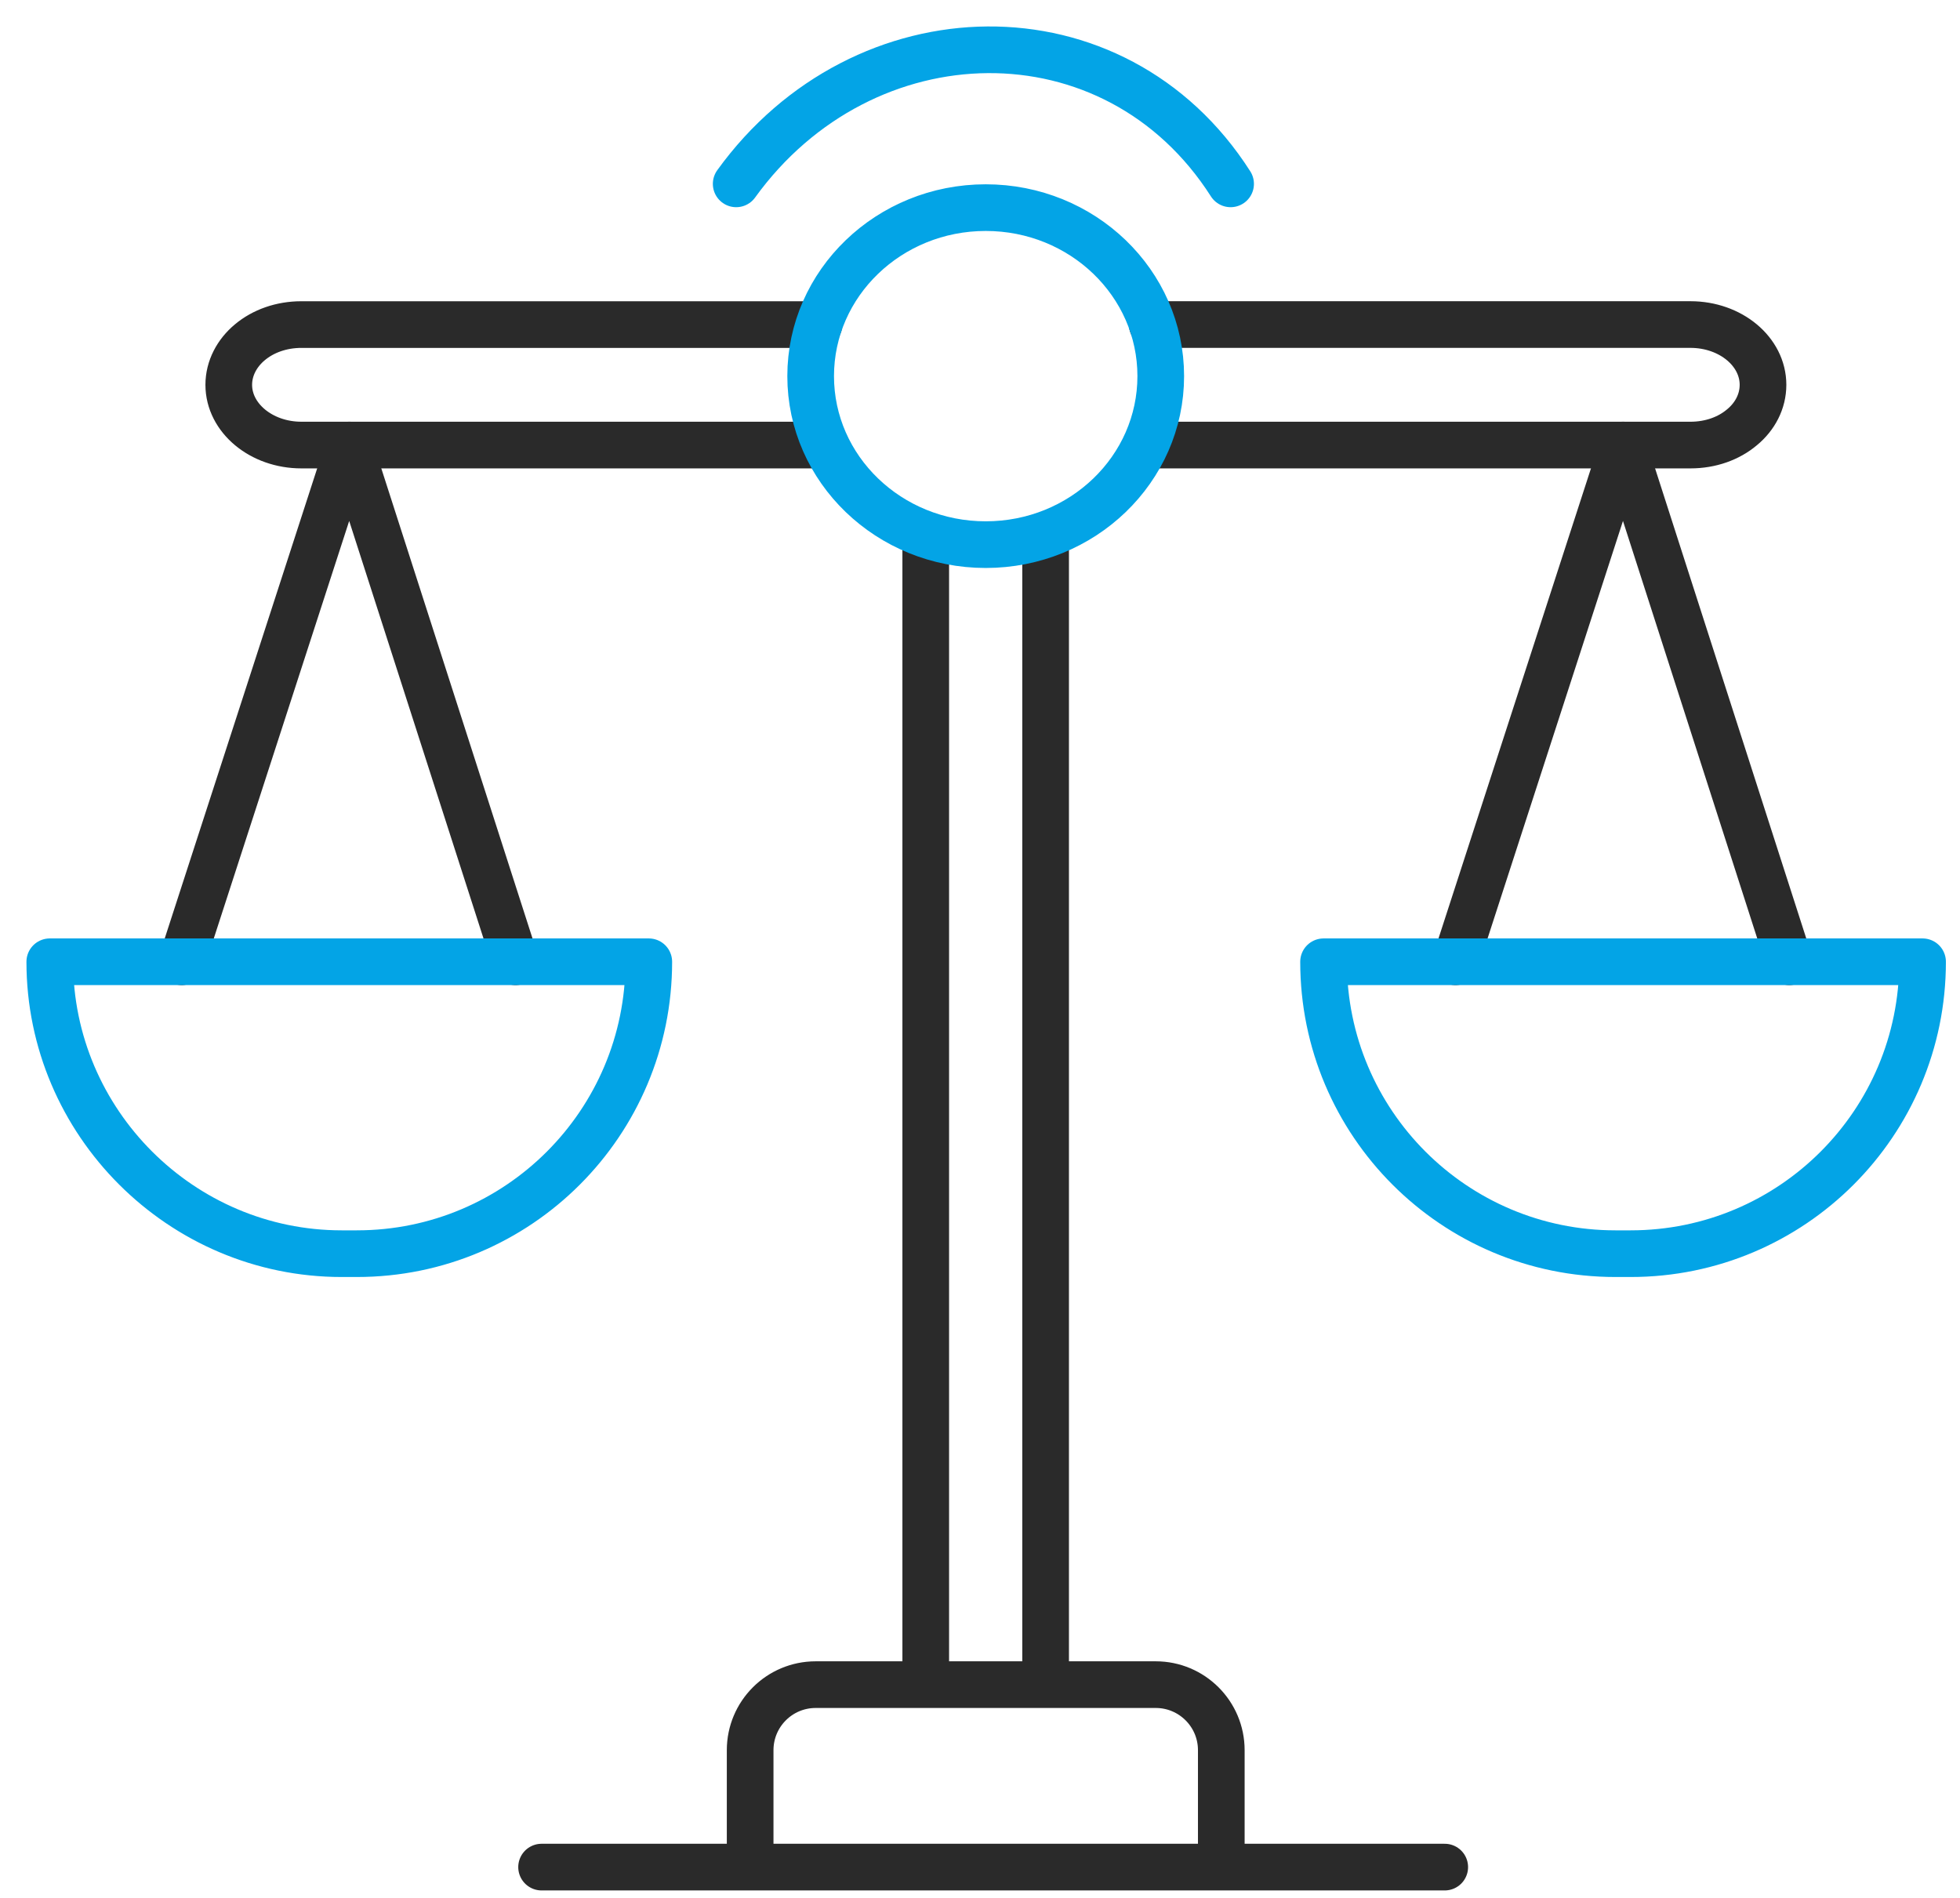
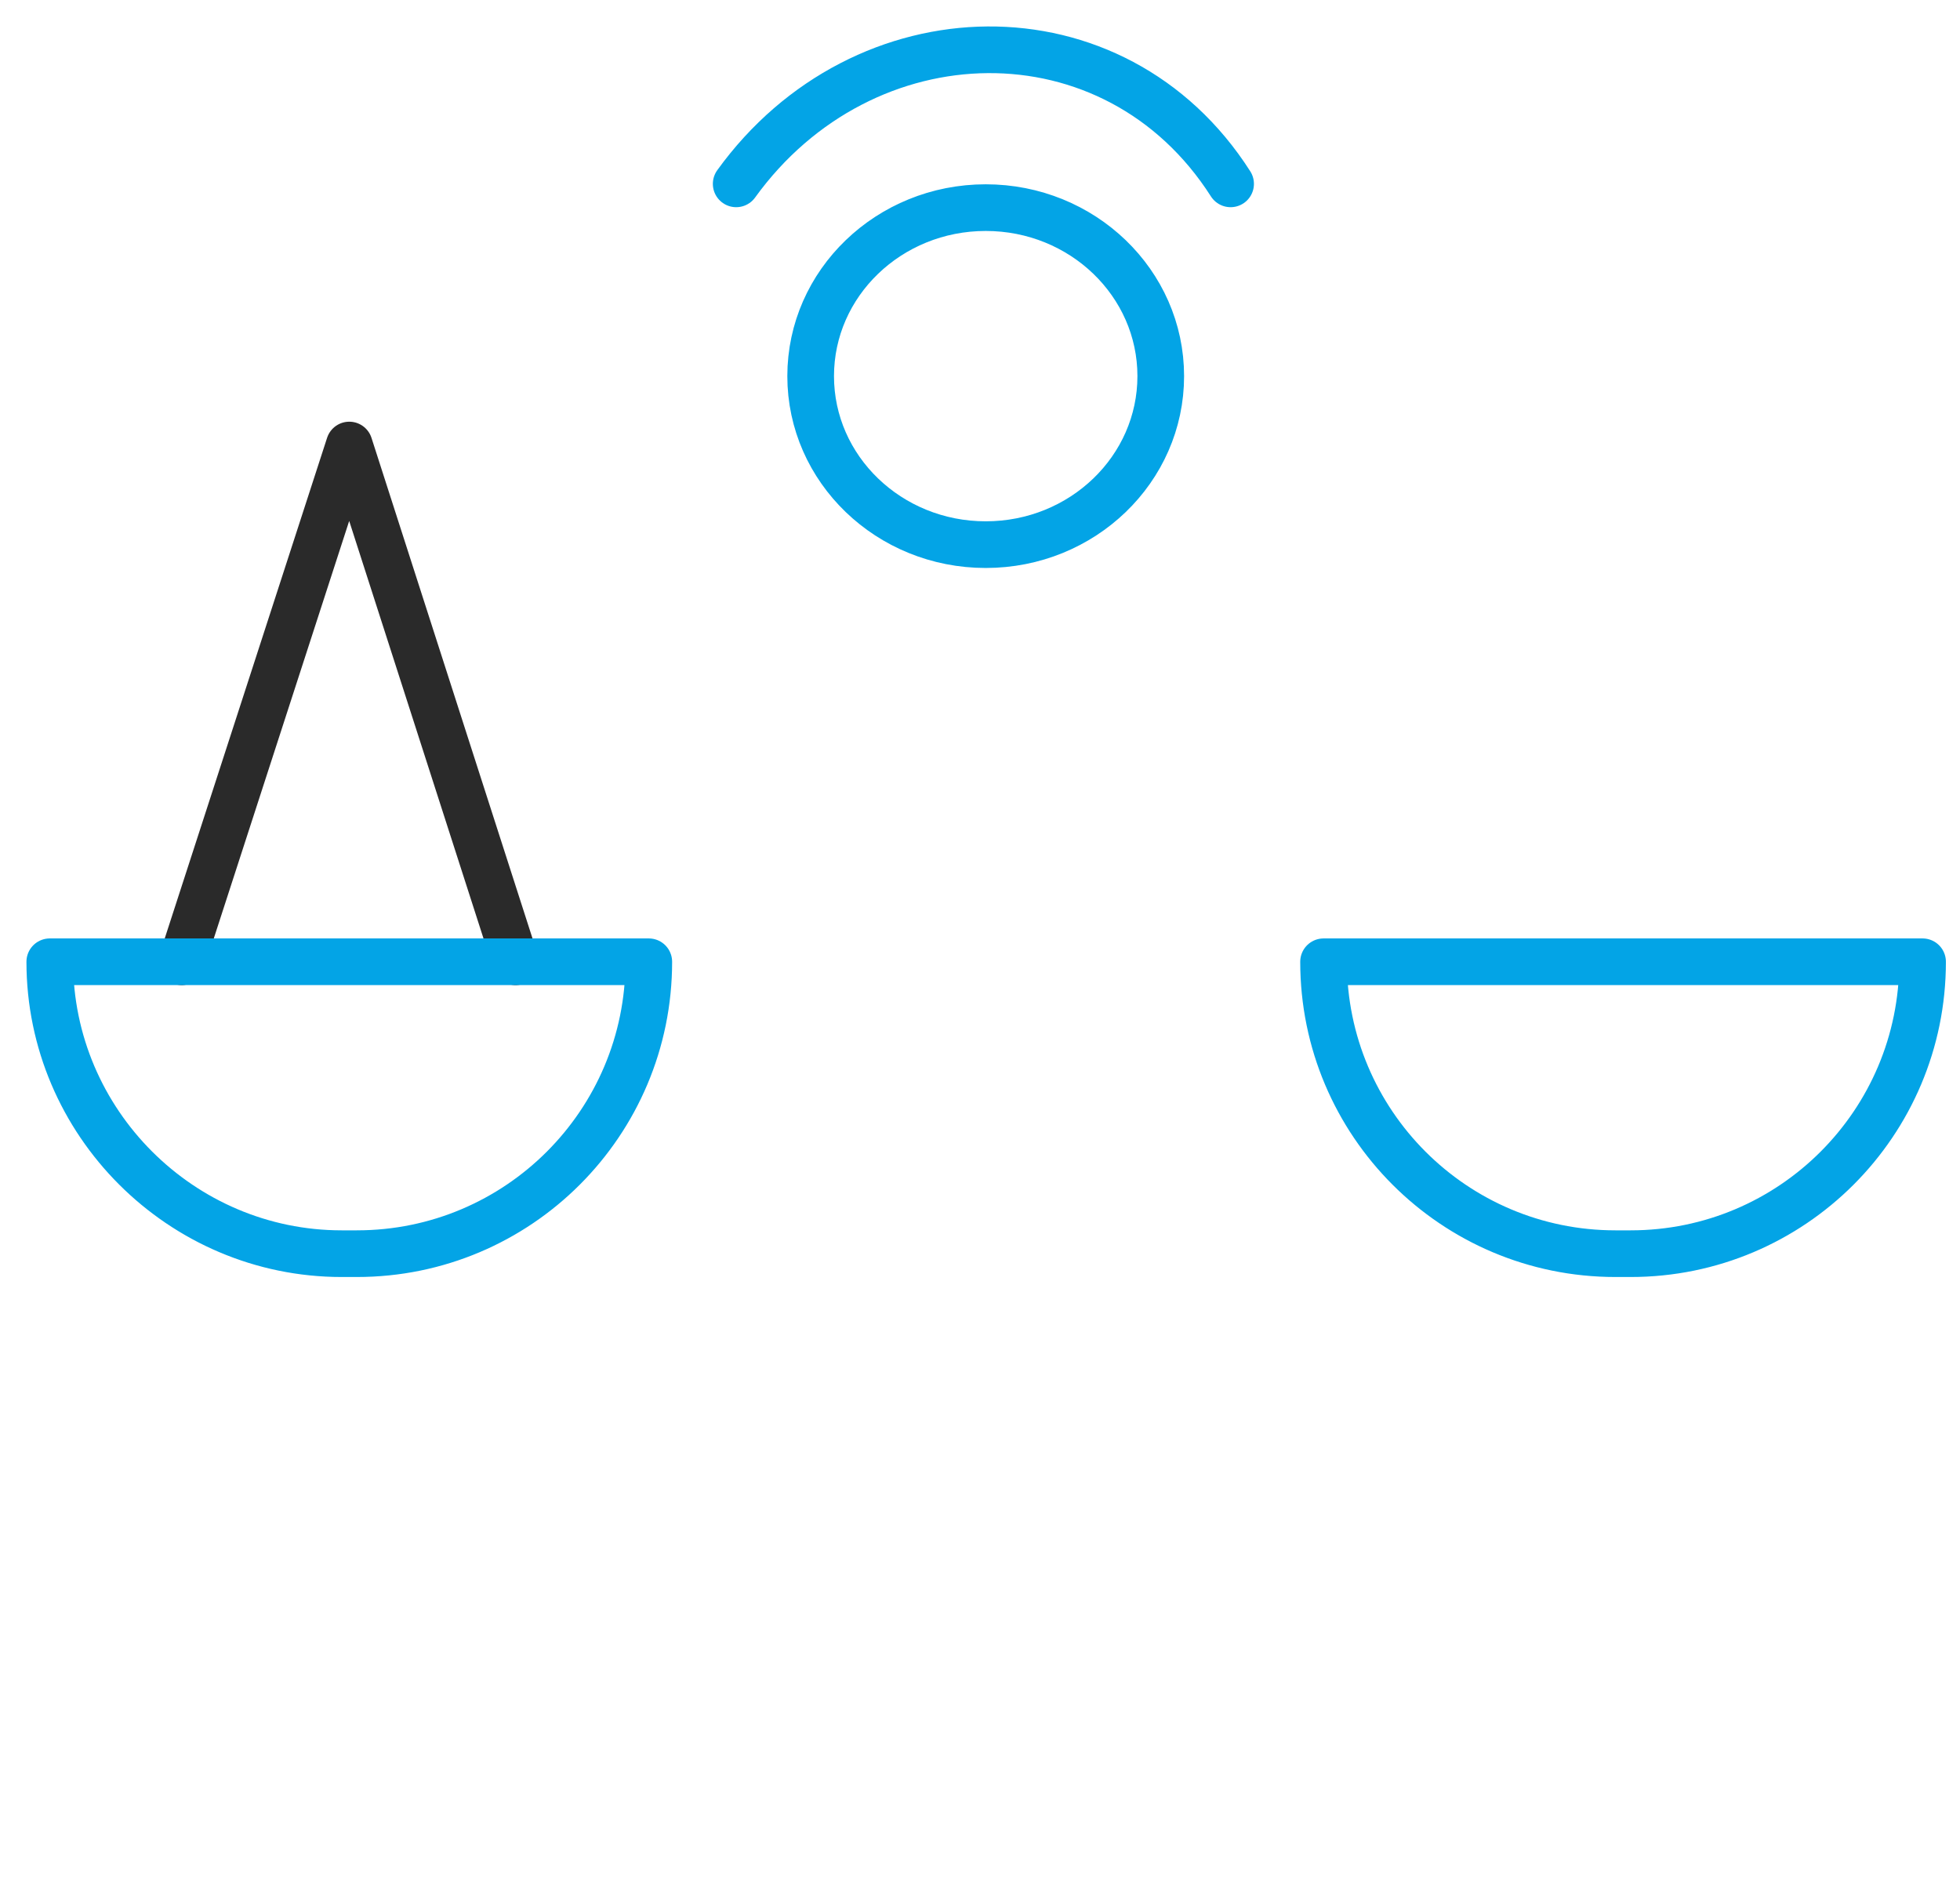
<svg xmlns="http://www.w3.org/2000/svg" width="63" height="61" viewBox="0 0 63 61">
  <g fill="none" fill-rule="evenodd" stroke-linecap="round" stroke-linejoin="round">
    <g stroke-width="1.5">
      <g>
        <g>
          <g>
-             <path stroke="#2A2A2A" d="M16.408 59.016L45.438 59.016M23.112 59.016v-3.758c0-1.164.943-2.107 2.107-2.107h10.93c1.163 0 2.107.943 2.107 2.107v3.758M25.324 9.433H8.687c-.645 0-1.228.212-1.653.567-.419.348-.681.837-.681 1.37 0 1.063 1.043 1.936 2.334 1.936h16.836M36.074 13.306h17.26c.653 0 1.234-.214 1.654-.568.425-.348.68-.837.68-1.369 0-1.064-1.036-1.937-2.334-1.937H36.037M28.756 52.435L28.756 16.649M32.609 16.56L32.609 52.435" transform="translate(-1356 -2312) translate(0 2073) translate(1245 240) translate(112)" />
-             <path stroke="#2A2A2A" d="M4.84 29.915L10.227 13.305 15.57 29.915M45.783 29.915L51.17 13.305 56.512 29.915" transform="translate(-1356 -2312) translate(0 2073) translate(1245 240) translate(112)" />
+             <path stroke="#2A2A2A" d="M4.84 29.915L10.227 13.305 15.57 29.915M45.783 29.915" transform="translate(-1356 -2312) translate(0 2073) translate(1245 240) translate(112)" />
            <path stroke="#03A4E6" d="M10.472 39.298h-.49C4.822 39.298.6 35.076.6 29.915h19.254c0 5.182-4.2 9.383-9.382 9.383zM51.415 39.298h-.49c-5.182 0-9.382-4.2-9.382-9.383h19.254c0 5.182-4.2 9.383-9.382 9.383zM36.31 11.09c0 2.992-2.518 5.417-5.626 5.417-3.108 0-5.627-2.425-5.627-5.417s2.52-5.416 5.627-5.416c3.108 0 5.626 2.424 5.626 5.416zM22.663 4.91c4.085-5.656 12.166-5.836 15.892 0" transform="translate(-1356 -2312) translate(0 2073) translate(1245 240) translate(112)" />
          </g>
        </g>
      </g>
    </g>
  </g>
</svg>